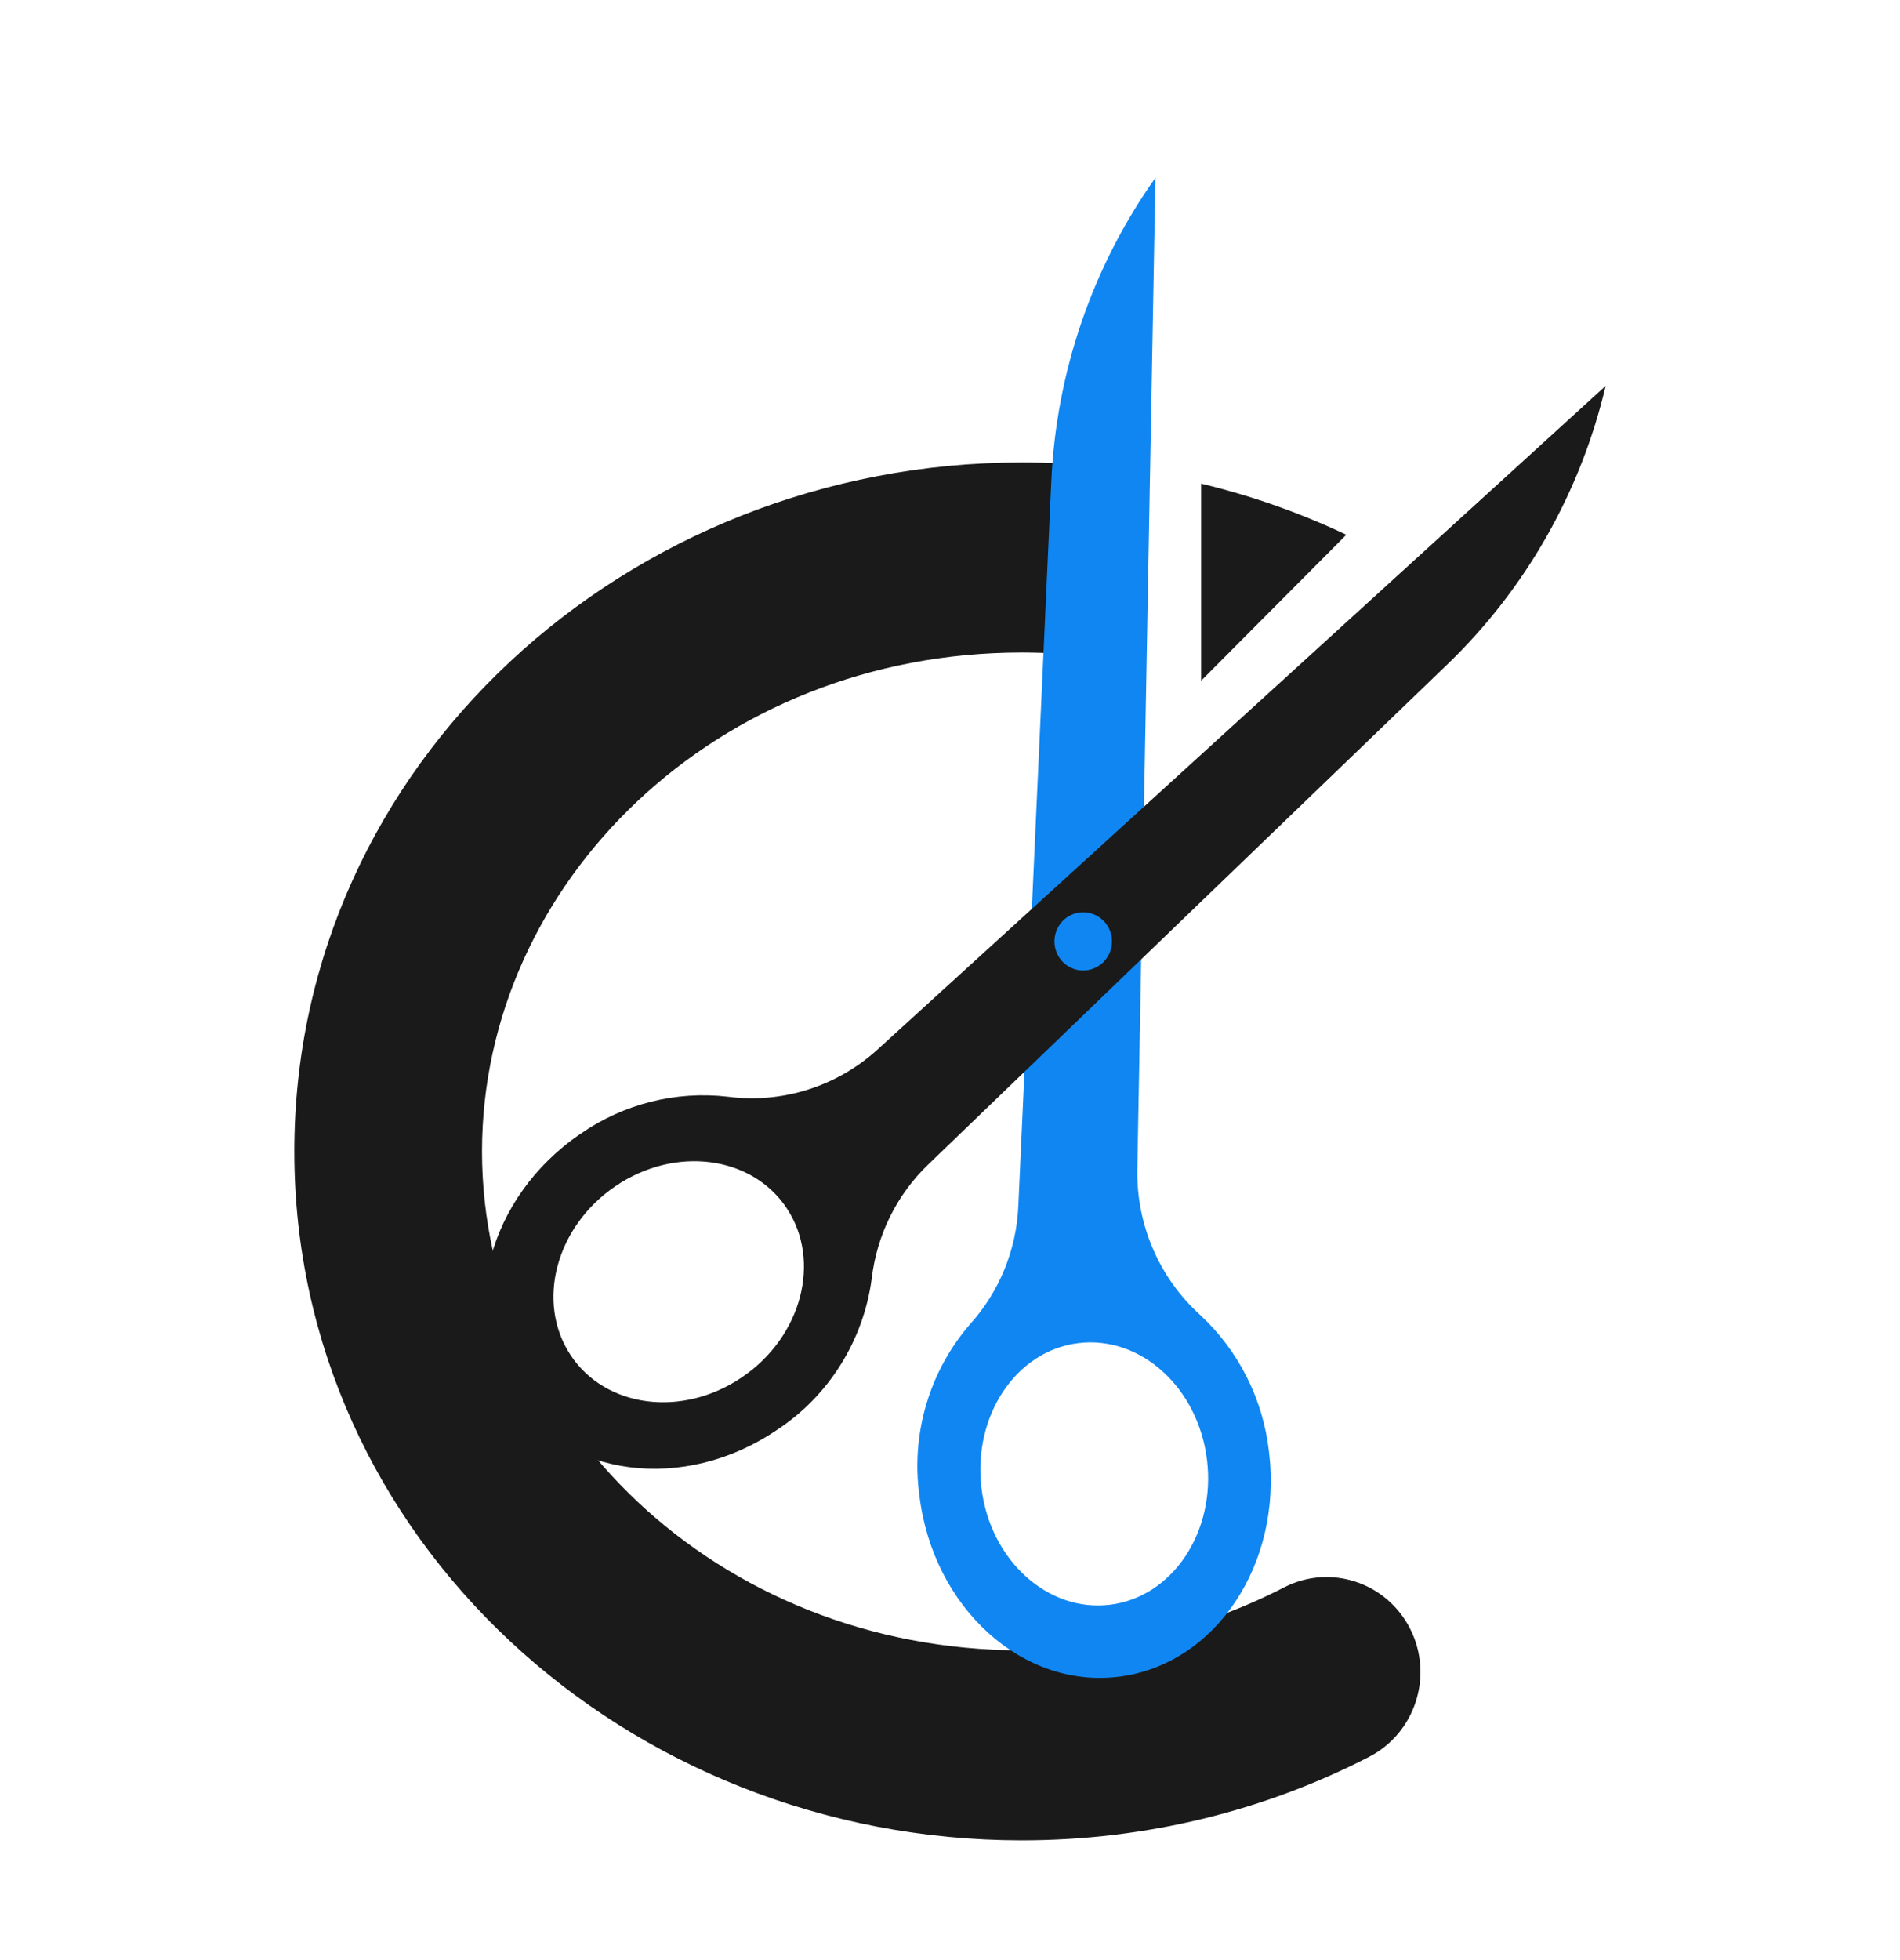
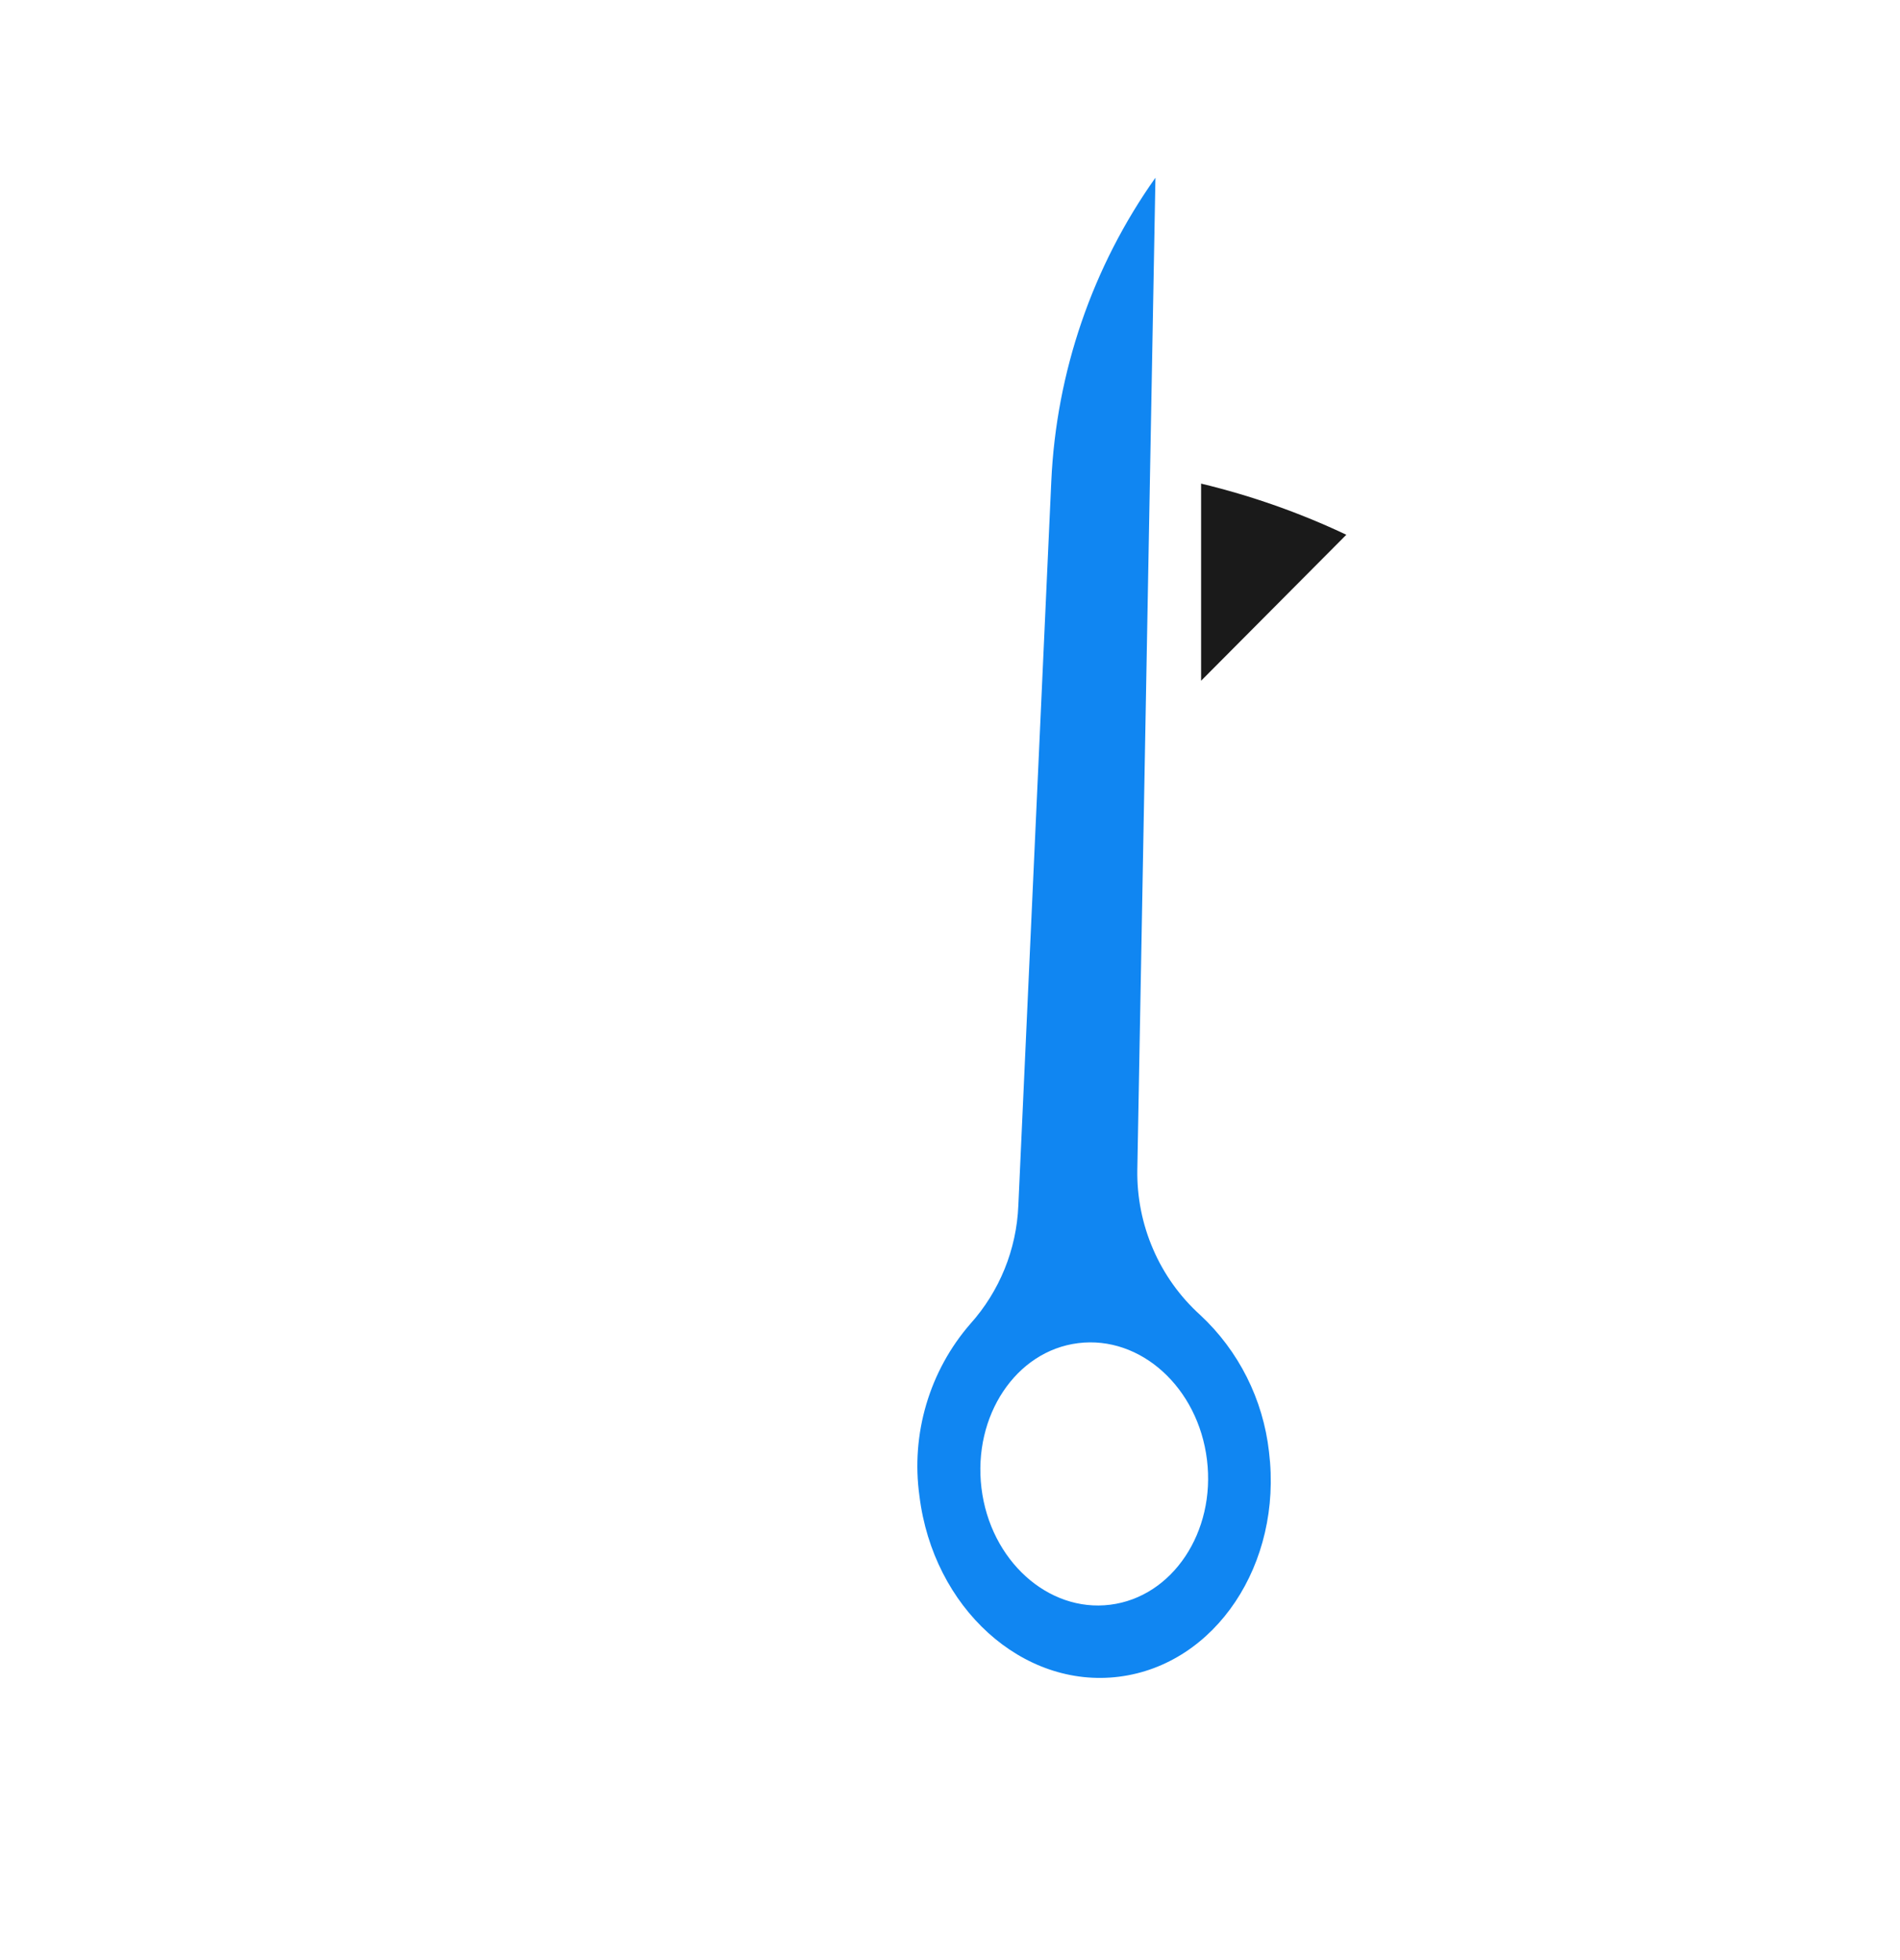
<svg xmlns="http://www.w3.org/2000/svg" width="32" height="33" viewBox="0 0 32 33" fill="none">
-   <path d="M17.206 10.986C12.07 10.986 8.118 14.86 8.118 19.385C8.118 23.91 12.07 27.785 17.206 27.785C18.817 27.785 20.322 27.398 21.625 26.726C22.403 26.325 23.354 26.638 23.751 27.425C24.147 28.212 23.838 29.175 23.06 29.577C21.316 30.477 19.319 30.984 17.206 30.984C10.558 30.984 4.957 25.905 4.957 19.385C4.957 12.866 10.558 7.786 17.206 7.786C17.661 7.786 18.11 7.81 18.552 7.855V11.077C18.113 11.017 17.664 10.986 17.206 10.986Z" fill="#1A1A1A" />
  <path d="M20.229 11.461V8.142C21.082 8.347 21.901 8.637 22.675 9.003L20.229 11.461Z" fill="#1A1A1A" />
  <path d="M21.373 24.445C21.274 23.56 20.862 22.741 20.214 22.139C19.874 21.832 19.603 21.454 19.421 21.032C19.238 20.61 19.147 20.152 19.155 19.691L19.46 2.992C18.399 4.488 17.79 6.263 17.706 8.102L17.151 20.296C17.121 21.036 16.834 21.741 16.342 22.289C16.002 22.68 15.749 23.142 15.601 23.642C15.453 24.141 15.413 24.667 15.485 25.184C15.716 27.07 17.221 28.433 18.846 28.229C20.471 28.025 21.603 26.331 21.373 24.445ZM18.698 27.017C17.65 27.149 16.677 26.268 16.53 25.053C16.383 23.837 17.11 22.743 18.159 22.613C19.209 22.482 20.179 23.36 20.328 24.577C20.477 25.793 19.747 26.886 18.698 27.017Z" fill="#1086F2" />
-   <path fill-rule="evenodd" clip-rule="evenodd" d="M27.043 6.496C26.621 8.287 25.695 9.916 24.377 11.185L15.639 19.6C15.107 20.108 14.768 20.789 14.682 21.524C14.613 22.041 14.434 22.537 14.158 22.977C13.882 23.418 13.515 23.793 13.082 24.076C11.524 25.135 9.522 24.877 8.608 23.5C7.694 22.124 8.218 20.148 9.777 19.089C10.502 18.585 11.383 18.363 12.257 18.464C12.709 18.523 13.168 18.483 13.603 18.346C14.038 18.209 14.439 17.979 14.778 17.671L27.043 6.496ZM9.611 22.816C10.199 23.704 11.492 23.871 12.497 23.187C13.502 22.506 13.839 21.231 13.251 20.343C12.663 19.455 11.37 19.287 10.365 19.971C9.359 20.654 9.022 21.927 9.611 22.816ZM18.684 16.052C18.573 16.299 18.285 16.407 18.042 16.295C17.799 16.183 17.692 15.892 17.803 15.645C17.914 15.399 18.201 15.291 18.444 15.403C18.688 15.515 18.795 15.806 18.684 16.052Z" fill="#1A1A1A" />
</svg>